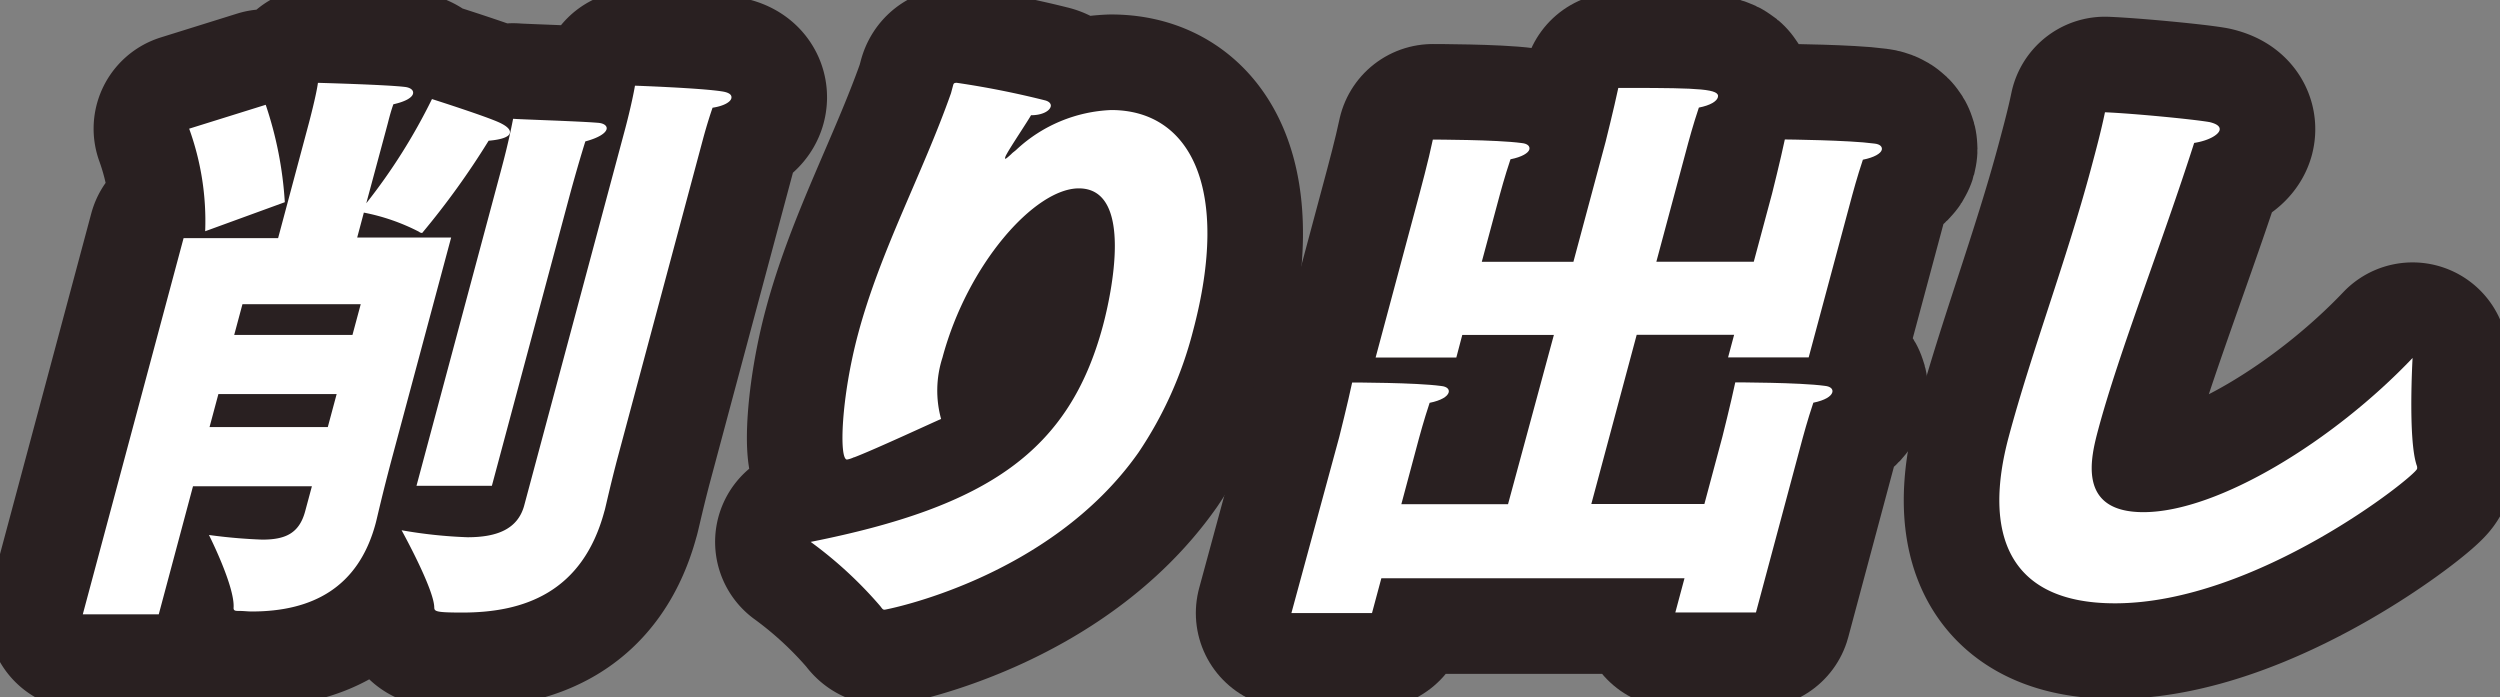
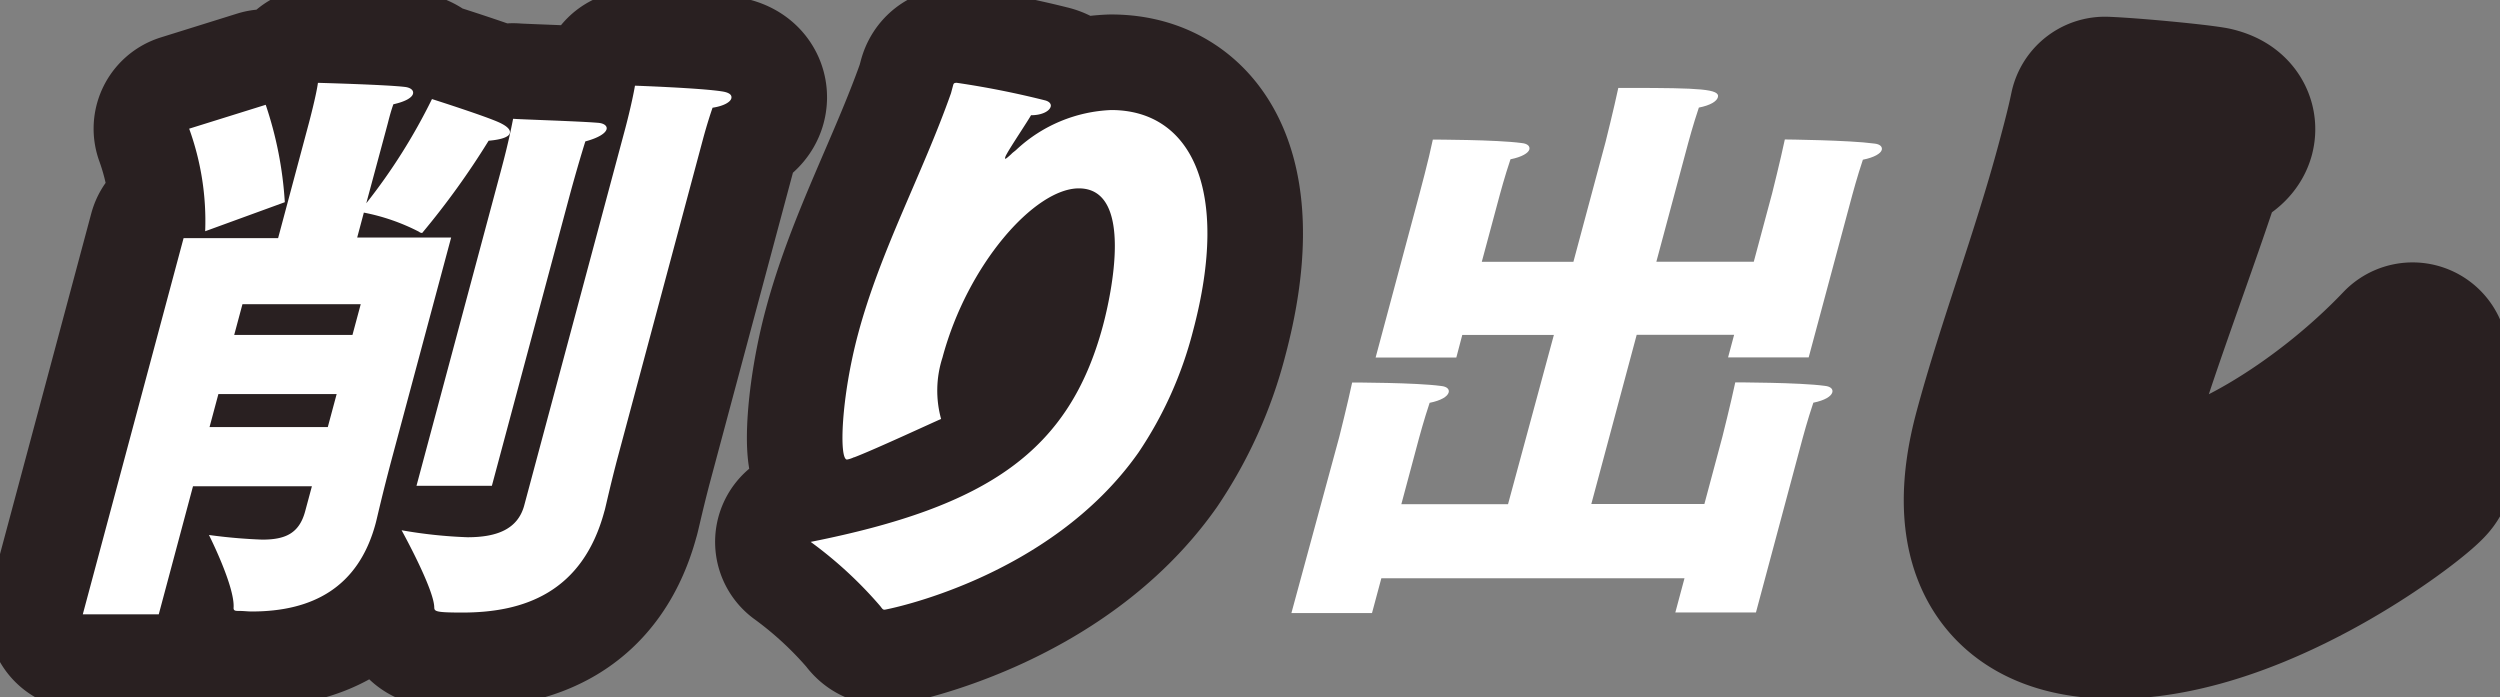
<svg xmlns="http://www.w3.org/2000/svg" id="グループ_39" data-name="グループ 39" width="137.722" height="38.403" viewBox="0 0 137.722 38.403">
  <rect x="0" y="0" width="137.722" height="38.403" fill="#808080" stroke="none" />
  <defs>
    <clipPath id="clip-path">
      <rect id="長方形_30" data-name="長方形 30" width="137.722" height="38.403" fill="none" />
    </clipPath>
  </defs>
  <g id="グループ_38" data-name="グループ 38" transform="translate(0 0)" clip-path="url(#clip-path)">
    <path id="パス_193" data-name="パス 193" d="M10.817,13.82h5.207l1.7-6.354s.4-1.5.494-2.2c0,0,3.712.1,4.765.223.343.034.522.191.471.383s-.365.417-1.08.575c-.117.321-.219.7-.3,1.021-.077.288-.137.513-.137.513L20.881,11.9A31.988,31.988,0,0,0,24.5,6.16s3,.955,3.738,1.306c.4.191.6.384.55.575s-.416.352-1.167.414a43.65,43.65,0,0,1-3.659,5.08.251.251,0,0,1-.175-.064,11.3,11.3,0,0,0-3.04-1.056l-.367,1.374h5.176L22.335,25.8c-.59,2.2-.853,3.416-.922,3.673-.008.033-.008.033-.016.062-.95,3.545-3.5,4.854-6.825,4.854-.225,0-.44-.031-.7-.031-.191,0-.318,0-.3-.191.062-1.183-1.359-3.993-1.359-3.993a29.223,29.223,0,0,0,2.934.256c1.245,0,2.035-.319,2.368-1.564l.37-1.374h-6.55L9.449,34.545H5.264Zm4.524-7.344a20.666,20.666,0,0,1,1.052,5.366l-4.387,1.6a14.935,14.935,0,0,0-.882-5.65Zm3.42,17.754.488-1.819H12.734l-.488,1.819Zm1.359-5.076.455-1.692H14.059l-.454,1.692Zm15.035-11.4s.351-1.309.528-2.331c0,0,3.669.129,4.832.321.367.062.526.191.475.383s-.4.414-1.033.51c-.278.8-.509,1.661-.509,1.661L34.769,25.764c-.419,1.563-.689,2.811-.749,3.033L34,28.862c-1.206,4.5-4.467,5.586-7.821,5.586-1.47,0-1.548-.062-1.553-.285-.014-1.022-1.8-4.249-1.8-4.249a26.009,26.009,0,0,0,3.634.385c1.566,0,2.763-.414,3.123-1.757ZM28.166,10.6l.12-.448c.153-.574.437-1.628.683-2.906.278.033,3.573.129,4.7.224.342.031.493.191.449.353-.059.223-.447.478-1.17.67-.458,1.468-.861,2.971-.861,2.971l-4.287,16H23.647Z" transform="translate(-0.703 -0.703)" fill="none" stroke="#292021" stroke-linecap="round" stroke-linejoin="round" stroke-width="10.529" />
    <path id="パス_194" data-name="パス 194" d="M53.934,25.892a1.508,1.508,0,0,1-.388.129c-.445,0-.327-3.419.613-6.93,1.232-4.6,3.537-8.782,5.116-13.251.009-.033.017-.062.12-.448.028-.1.066-.126.2-.126a48.9,48.9,0,0,1,4.821.957c.3.065.387.223.353.352-.068.254-.48.477-1.086.477-.133.256-1.141,1.76-1.339,2.141a.721.721,0,0,0-.086.191c-.009.033-.016.064.016.064s.114-.064.324-.256c.089-.1.2-.159.293-.254A8.133,8.133,0,0,1,68.1,6.766c4.315,0,6.626,4.247,4.5,12.2a21.5,21.5,0,0,1-3,6.672c-4.9,6.962-13.946,8.654-13.977,8.654-.1,0-.12-.033-.239-.191a22.6,22.6,0,0,0-3.839-3.545c9.785-1.947,14.248-5.011,16.1-11.907.453-1.693,1.74-7.568-1.327-7.568-2.428,0-6.136,4.18-7.512,9.322a5.906,5.906,0,0,0-.076,3.383C58.538,23.847,55.109,25.444,53.934,25.892Z" transform="translate(-6.886 -0.704)" fill="none" stroke="#292021" stroke-linecap="round" stroke-linejoin="round" stroke-width="10.529" />
-     <path id="パス_195" data-name="パス 195" d="M84.751,24.82s.475-1.884.71-3c0,0,3.514,0,4.9.191.344.034.461.192.418.354-.061.223-.408.445-1.049.574-.31.924-.585,1.947-.585,1.947l-.974,3.639h5.877L96.574,19.2H91.528L91.2,20.444H86.754l2.422-9.037s.5-1.853.73-2.969c0,0,3.514,0,4.9.191.341.034.459.191.417.352-.051.192-.4.415-1.039.541-.313.926-.587,1.948-.587,1.948l-.994,3.7h5.047l1.773-6.61s.464-1.853.7-2.969h.608c3.9,0,5,.062,4.879.51-.059.225-.406.448-1.049.574-.313.926-.587,1.948-.587,1.948l-1.755,6.545h5.367l1.011-3.768s.465-1.853.7-2.969c0,0,3.537.034,4.924.225.34.031.458.191.416.349-.051.192-.4.415-1.04.541-.312.929-.586,1.951-.586,1.951l-2.4,8.939h-4.44l.333-1.245h-5.367l-2.5,9.322h6.229l.991-3.7s.475-1.884.71-3c0,0,3.545,0,4.931.191.344.034.459.192.417.354-.061.223-.408.445-1.047.574-.313.924-.587,1.947-.587,1.947l-2.575,9.61h-4.441l.505-1.884h-16.7l-.515,1.917h-4.44Z" transform="translate(-10.973 -0.748)" fill="none" stroke="#292021" stroke-linecap="round" stroke-linejoin="round" stroke-width="10.529" />
    <path id="パス_196" data-name="パス 196" d="M150.105,26.557a.347.347,0,0,1,.036.225c-.111.414-8.854,7.409-16.646,7.409-5.975,0-7.246-3.962-5.852-9.165,1.258-4.695,3.167-9.677,4.536-14.786.274-1.021.557-2.075.768-3.1,1.547.064,4.847.383,5.762.541.422.1.6.256.552.448-.068.256-.6.574-1.4.7-1.768,5.526-4.142,11.527-5.281,15.774-.41,1.533-1.191,4.566,2.483,4.566,4.12,0,10.516-3.958,14.83-8.494C149.891,20.682,149.637,25.089,150.105,26.557Z" transform="translate(-16.987 -0.955)" fill="none" stroke="#292021" stroke-linecap="round" stroke-linejoin="round" stroke-width="10.529" />
    <path id="パス_197" data-name="パス 197" d="M10.817,13.82h5.207l1.7-6.354s.4-1.5.494-2.2c0,0,3.712.1,4.765.223.343.034.522.191.471.383s-.365.417-1.08.575c-.117.321-.219.7-.3,1.021-.077.288-.137.513-.137.513L20.881,11.9A31.988,31.988,0,0,0,24.5,6.16s3,.955,3.738,1.306c.4.191.6.384.55.575s-.416.352-1.167.414a43.65,43.65,0,0,1-3.659,5.08.251.251,0,0,1-.175-.064,11.3,11.3,0,0,0-3.04-1.056l-.367,1.374h5.176L22.335,25.8c-.59,2.2-.853,3.416-.922,3.673-.008.033-.008.033-.016.062-.95,3.545-3.5,4.854-6.825,4.854-.225,0-.44-.031-.7-.031-.191,0-.318,0-.3-.191.062-1.183-1.359-3.993-1.359-3.993a29.223,29.223,0,0,0,2.934.256c1.245,0,2.035-.319,2.368-1.564l.37-1.374h-6.55L9.449,34.545H5.264Zm4.524-7.344a20.666,20.666,0,0,1,1.052,5.366l-4.387,1.6a14.935,14.935,0,0,0-.882-5.65Zm3.42,17.754.488-1.819H12.734l-.488,1.819Zm1.359-5.076.455-1.692H14.059l-.454,1.692Zm15.035-11.4s.351-1.309.528-2.331c0,0,3.669.129,4.832.321.367.062.526.191.475.383s-.4.414-1.033.51c-.278.8-.509,1.661-.509,1.661L34.769,25.764c-.419,1.563-.689,2.811-.749,3.033L34,28.862c-1.206,4.5-4.467,5.586-7.821,5.586-1.47,0-1.548-.062-1.553-.285-.014-1.022-1.8-4.249-1.8-4.249a26.009,26.009,0,0,0,3.634.385c1.566,0,2.763-.414,3.123-1.757ZM28.166,10.6l.12-.448c.153-.574.437-1.628.683-2.906.278.033,3.573.129,4.7.224.342.031.493.191.449.353-.059.223-.447.478-1.17.67-.458,1.468-.861,2.971-.861,2.971l-4.287,16H23.647Z" transform="translate(-0.703 -0.703)" fill="#fff" />
    <path id="パス_198" data-name="パス 198" d="M53.934,25.892a1.508,1.508,0,0,1-.388.129c-.445,0-.327-3.419.613-6.93,1.232-4.6,3.537-8.782,5.116-13.251.009-.033.017-.062.12-.448.028-.1.066-.126.2-.126a48.9,48.9,0,0,1,4.821.957c.3.065.387.223.353.352-.068.254-.48.477-1.086.477-.133.256-1.141,1.76-1.339,2.141a.721.721,0,0,0-.086.191c-.009.033-.016.064.016.064s.114-.064.324-.256c.089-.1.2-.159.293-.254A8.133,8.133,0,0,1,68.1,6.766c4.315,0,6.626,4.247,4.5,12.2a21.5,21.5,0,0,1-3,6.672c-4.9,6.962-13.946,8.654-13.977,8.654-.1,0-.12-.033-.239-.191a22.6,22.6,0,0,0-3.839-3.545c9.785-1.947,14.248-5.011,16.1-11.907.453-1.693,1.74-7.568-1.327-7.568-2.428,0-6.136,4.18-7.512,9.322a5.906,5.906,0,0,0-.076,3.383c-.178.064-3.607,1.661-4.782,2.109" transform="translate(-6.886 -0.704)" fill="#fff" />
    <path id="パス_199" data-name="パス 199" d="M84.751,24.82s.475-1.884.71-3c0,0,3.514,0,4.9.191.344.034.461.192.418.354-.061.223-.408.445-1.049.574-.31.924-.585,1.947-.585,1.947l-.974,3.639h5.877L96.574,19.2H91.528L91.2,20.444H86.754l2.422-9.037s.5-1.853.73-2.969c0,0,3.514,0,4.9.191.341.034.459.191.417.352-.051.192-.4.415-1.039.541-.313.926-.587,1.948-.587,1.948l-.994,3.7h5.047l1.773-6.61s.464-1.853.7-2.969h.608c3.9,0,5,.062,4.879.51-.059.225-.406.448-1.049.574-.313.926-.587,1.948-.587,1.948l-1.755,6.545h5.367l1.011-3.768s.465-1.853.7-2.969c0,0,3.537.034,4.924.225.34.031.458.191.416.349-.051.192-.4.415-1.04.541-.312.929-.586,1.951-.586,1.951l-2.4,8.939h-4.44l.333-1.245h-5.367l-2.5,9.322h6.229l.991-3.7s.475-1.884.71-3c0,0,3.545,0,4.931.191.344.034.459.192.417.354-.061.223-.408.445-1.047.574-.313.924-.587,1.947-.587,1.947l-2.575,9.61h-4.441l.505-1.884h-16.7l-.515,1.917h-4.44Z" transform="translate(-10.973 -0.748)" fill="#fff" />
-     <path id="パス_200" data-name="パス 200" d="M150.105,26.557a.347.347,0,0,1,.036.225c-.111.414-8.854,7.409-16.646,7.409-5.975,0-7.246-3.962-5.852-9.165,1.258-4.695,3.167-9.677,4.536-14.786.274-1.021.557-2.075.768-3.1,1.547.064,4.847.383,5.762.541.422.1.6.256.552.448-.068.256-.6.574-1.4.7-1.768,5.526-4.142,11.527-5.281,15.774-.41,1.533-1.191,4.566,2.483,4.566,4.12,0,10.516-3.958,14.83-8.494,0,0-.255,4.407.214,5.875" transform="translate(-16.987 -0.955)" fill="#fff" />
  </g>
</svg>